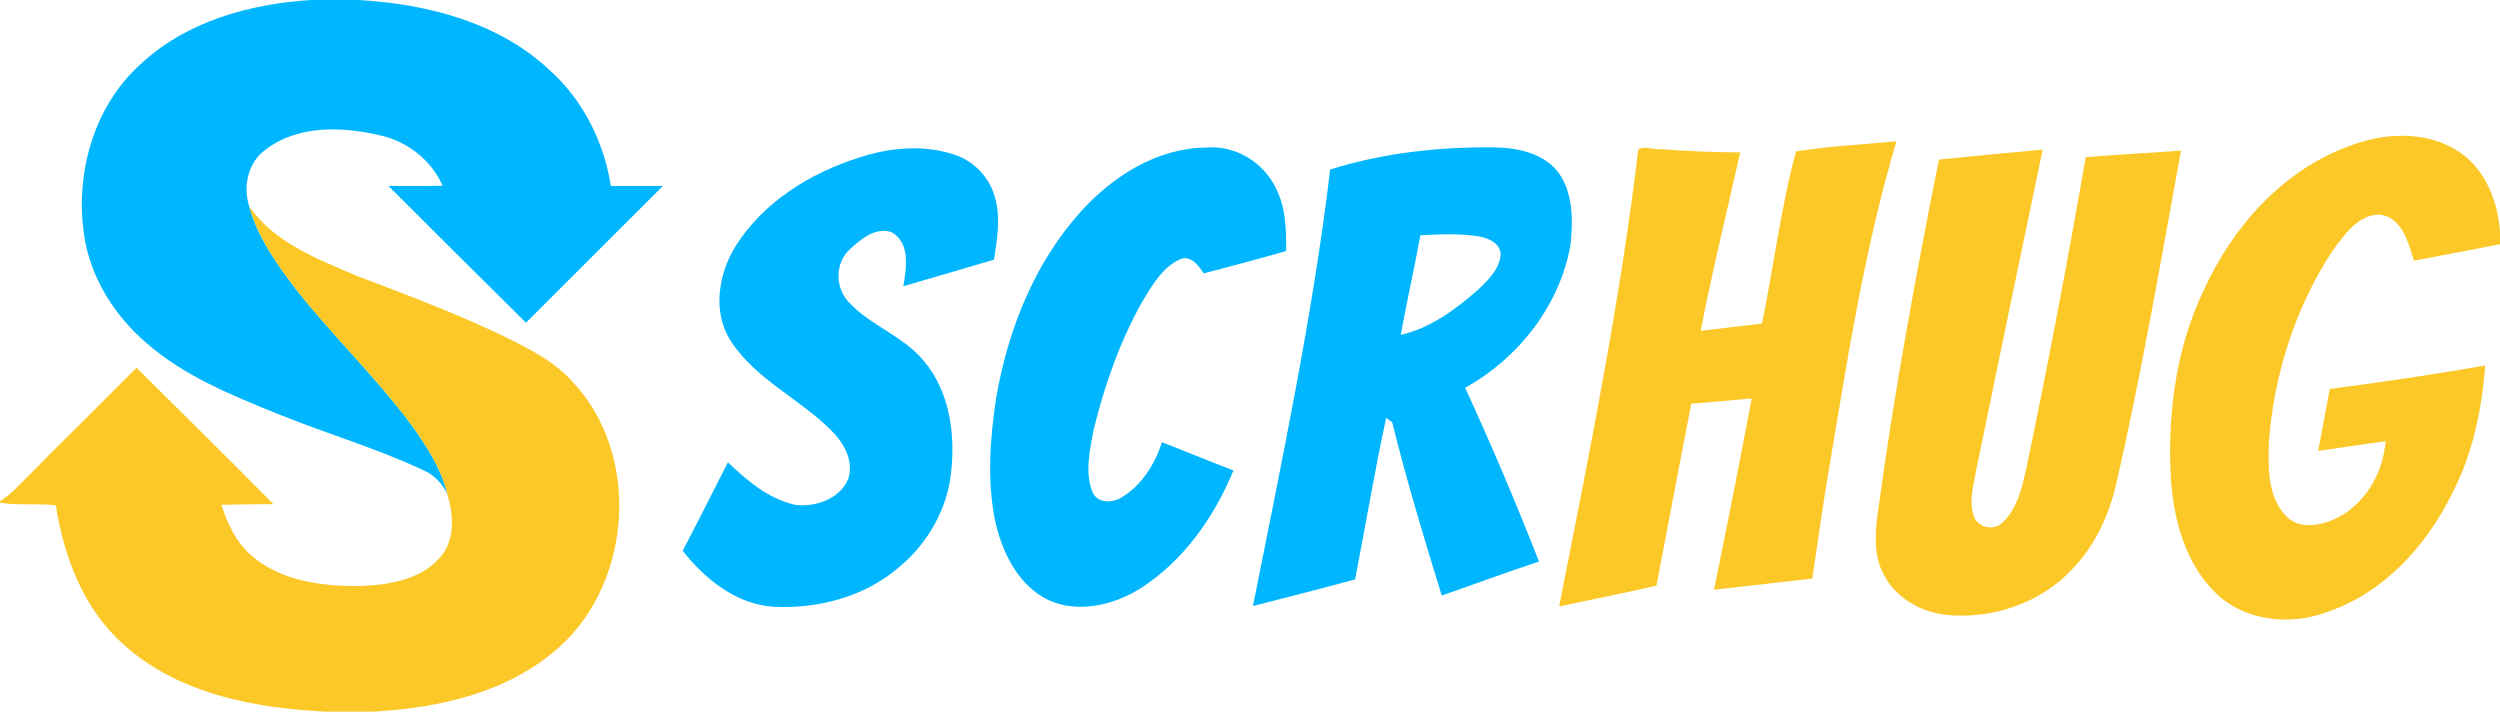
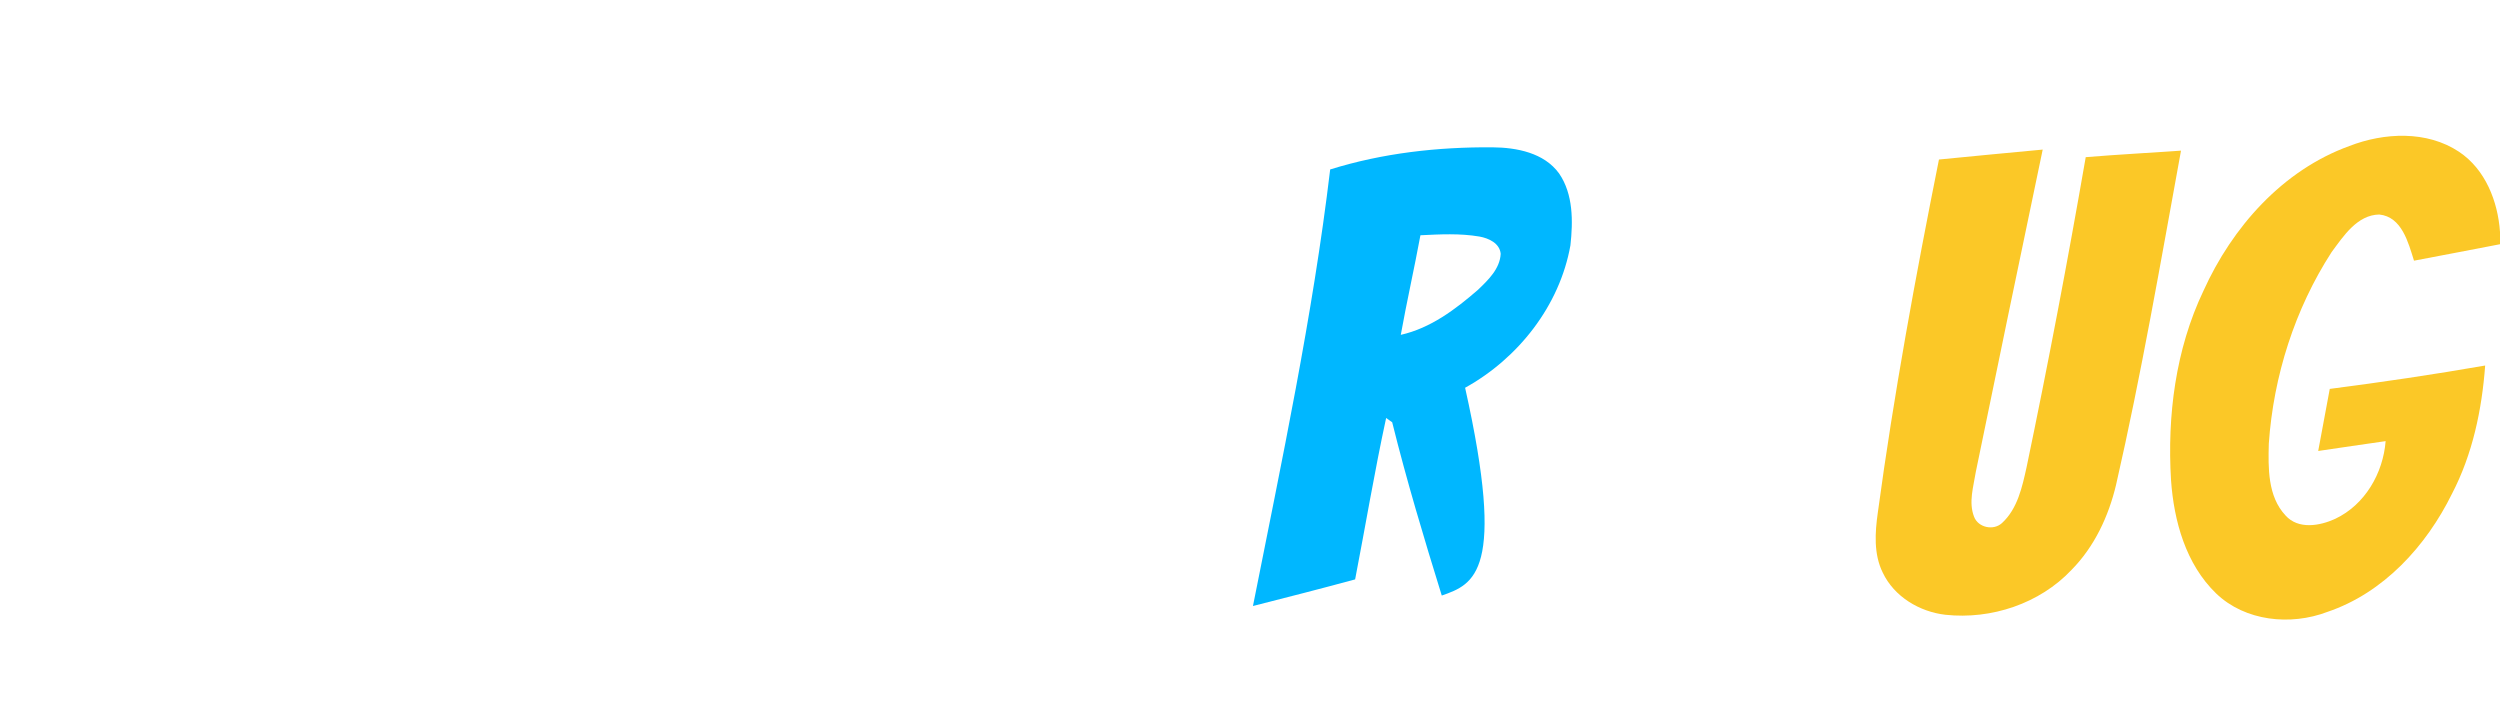
<svg xmlns="http://www.w3.org/2000/svg" width="541pt" height="154pt" viewBox="0 0 541 154" version="1.1">
  <g id="#00b7ffff">
-     <path fill="#00b7ff" opacity="1.00" d=" M 67.31 0.00 L 77.57 0.00 C 92.38 0.87 107.85 4.75 118.93 15.17 C 126.15 21.64 130.71 30.71 132.19 40.25 C 135.94 40.25 139.69 40.25 143.44 40.25 C 133.59 50.14 123.66 59.95 113.82 69.84 C 103.86 60.01 93.97 50.10 84.05 40.23 C 87.97 40.25 91.88 40.27 95.80 40.21 C 93.33 34.69 88.28 30.66 82.40 29.33 C 74.18 27.37 64.51 26.99 57.47 32.38 C 53.66 35.13 52.53 40.31 53.93 44.64 C 55.74 51.20 59.69 56.86 63.75 62.21 C 71.76 72.48 81.27 81.48 89.03 91.95 C 92.33 96.55 95.53 101.43 96.83 107.02 C 95.77 104.64 93.90 102.71 91.50 101.70 C 81.37 96.95 70.58 93.82 60.22 89.62 C 50.21 85.55 39.92 81.44 31.69 74.23 C 24.80 68.34 19.65 60.20 18.24 51.16 C 16.20 37.93 20.08 23.38 30.12 14.17 C 40.05 4.70 53.91 0.83 67.31 0.00 Z" />
-     <path fill="#00b7ff" opacity="1.00" d=" M 185.91 34.10 C 192.54 31.92 199.92 31.23 206.62 33.49 C 210.92 34.93 214.33 38.61 215.39 43.03 C 216.56 47.36 215.76 51.85 215.11 56.19 C 208.58 58.15 202.02 60.00 195.49 61.94 C 196.12 58.03 197.09 52.51 192.87 50.22 C 189.48 49.10 186.31 51.74 183.97 53.89 C 180.66 56.79 180.69 62.27 183.66 65.38 C 188.35 70.48 195.43 72.66 199.87 78.05 C 205.46 84.62 206.76 93.79 205.83 102.12 C 205.04 110.12 200.78 117.56 194.64 122.66 C 187.13 129.19 176.84 131.87 167.04 131.28 C 159.09 130.60 152.50 125.23 147.73 119.19 C 151.08 112.84 154.24 106.41 157.53 100.04 C 161.63 103.99 166.27 107.92 172.02 109.24 C 176.45 109.81 181.76 107.99 183.57 103.61 C 184.83 99.74 182.59 95.81 179.89 93.16 C 173.05 86.27 163.58 82.14 158.16 73.83 C 154.10 67.60 155.45 59.27 159.20 53.23 C 165.21 43.70 175.33 37.44 185.91 34.10 Z" />
-     <path fill="#00b7ff" opacity="1.00" d=" M 233.83 45.85 C 240.78 38.15 250.34 32.04 261.00 31.93 C 267.05 31.40 273.07 34.86 275.84 40.22 C 278.24 44.50 278.37 49.53 278.31 54.31 C 272.41 56.06 266.44 57.59 260.48 59.16 C 259.32 57.42 257.57 54.96 255.13 56.22 C 251.41 58.03 249.26 61.88 247.18 65.28 C 242.32 73.96 238.99 83.44 236.64 93.08 C 235.83 97.45 234.72 102.21 236.42 106.50 C 237.48 108.97 240.74 108.88 242.71 107.63 C 247.08 105.03 249.91 100.44 251.45 95.70 C 256.63 97.68 261.74 99.84 266.92 101.81 C 262.72 111.98 256.03 121.50 246.61 127.44 C 240.51 131.22 232.25 132.98 225.72 129.25 C 219.84 125.73 216.73 119.07 215.32 112.60 C 213.57 103.85 214.25 94.82 215.58 86.06 C 218.10 71.43 223.81 56.99 233.83 45.85 Z" />
-     <path fill="#00b7ff" opacity="1.00" d=" M 287.85 36.67 C 299.19 33.13 311.13 31.79 322.98 31.88 C 328.19 31.92 334.14 33.05 337.39 37.54 C 340.47 42.03 340.41 47.89 339.84 53.09 C 337.52 66.14 328.56 77.55 317.05 83.91 C 322.74 96.28 328.08 108.82 333.03 121.51 C 325.98 123.88 319.00 126.41 312.00 128.88 C 308.15 116.46 304.40 103.99 301.27 91.38 C 300.94 91.15 300.28 90.68 299.96 90.45 C 297.45 102.04 295.50 113.74 293.25 125.38 C 285.90 127.38 278.52 129.26 271.14 131.14 C 277.36 99.78 284.06 68.45 287.85 36.67 M 307.38 50.91 C 306.05 58.11 304.43 65.25 303.13 72.46 C 309.56 71.02 314.96 66.95 319.84 62.71 C 322.04 60.60 324.58 58.18 324.75 54.93 C 324.54 52.62 322.15 51.55 320.15 51.19 C 315.93 50.47 311.63 50.70 307.38 50.91 Z" />
+     <path fill="#00b7ff" opacity="1.00" d=" M 287.85 36.67 C 299.19 33.13 311.13 31.79 322.98 31.88 C 328.19 31.92 334.14 33.05 337.39 37.54 C 340.47 42.03 340.41 47.89 339.84 53.09 C 337.52 66.14 328.56 77.55 317.05 83.91 C 325.98 123.88 319.00 126.41 312.00 128.88 C 308.15 116.46 304.40 103.99 301.27 91.38 C 300.94 91.15 300.28 90.68 299.96 90.45 C 297.45 102.04 295.50 113.74 293.25 125.38 C 285.90 127.38 278.52 129.26 271.14 131.14 C 277.36 99.78 284.06 68.45 287.85 36.67 M 307.38 50.91 C 306.05 58.11 304.43 65.25 303.13 72.46 C 309.56 71.02 314.96 66.95 319.84 62.71 C 322.04 60.60 324.58 58.18 324.75 54.93 C 324.54 52.62 322.15 51.55 320.15 51.19 C 315.93 50.47 311.63 50.70 307.38 50.91 Z" />
  </g>
  <g id="#fbc827ff">
    <path fill="#fbc827" opacity="1.00" d=" M 508.40 31.60 C 515.93 28.67 525.18 28.22 532.14 32.85 C 537.84 36.66 540.53 43.55 541.00 50.18 L 541.00 52.85 C 534.79 54.04 528.59 55.25 522.39 56.41 C 521.15 52.49 519.77 46.92 514.87 46.42 C 510.09 46.51 507.14 51.08 504.57 54.54 C 496.60 66.87 491.98 81.37 490.97 96.00 C 490.83 101.29 490.72 107.41 494.58 111.54 C 497.33 114.63 502.00 113.82 505.35 112.27 C 511.77 109.24 515.71 102.41 516.25 95.46 C 511.38 96.14 506.52 96.89 501.66 97.59 C 502.48 93.11 503.32 88.64 504.16 84.16 C 515.41 82.70 526.62 81.05 537.79 79.10 C 537.08 88.68 535.07 98.29 530.60 106.87 C 525.03 118.17 515.82 128.31 503.63 132.42 C 495.70 135.44 485.86 134.46 479.58 128.43 C 473.01 122.09 470.43 112.76 469.81 103.90 C 468.97 89.97 470.78 75.62 476.83 62.93 C 483.06 49.16 493.93 36.84 508.40 31.60 Z" />
-     <path fill="#fbc827" opacity="1.00" d=" M 388.67 32.76 C 395.86 31.63 403.14 31.23 410.38 30.59 C 403.53 53.61 399.82 77.39 395.87 101.03 C 394.48 109.06 393.41 117.15 392.17 125.20 C 385.09 126.01 378.00 126.82 370.91 127.61 C 373.74 113.83 376.47 100.03 379.07 86.21 C 374.71 86.60 370.36 87.04 366.00 87.35 C 363.43 100.47 360.98 113.61 358.46 126.74 C 351.47 128.36 344.41 129.72 337.40 131.22 C 343.88 98.41 350.55 65.58 354.52 32.35 C 355.77 31.54 357.61 32.38 359.08 32.26 C 364.90 32.72 370.74 32.94 376.58 32.98 C 373.70 45.85 370.53 58.65 368.03 71.60 C 372.45 71.07 376.86 70.52 381.29 70.03 C 383.87 57.63 385.33 45.00 388.67 32.76 Z" />
    <path fill="#fbc827" opacity="1.00" d=" M 419.59 34.52 C 427.07 33.78 434.55 33.07 442.04 32.37 C 437.16 55.60 432.36 78.85 427.57 102.09 C 427.07 105.28 425.96 108.68 427.19 111.83 C 428.09 114.18 431.39 114.88 433.23 113.19 C 436.61 110.09 437.61 105.35 438.56 101.07 C 443.21 78.79 447.46 56.43 451.35 34.01 C 458.21 33.44 465.10 33.09 471.97 32.60 C 467.56 56.77 463.39 80.99 457.91 104.94 C 456.29 111.74 453.23 118.30 448.28 123.32 C 441.39 130.63 430.92 134.10 421.01 133.04 C 415.40 132.40 409.90 129.13 407.43 123.92 C 405.44 119.89 405.75 115.24 406.36 110.92 C 409.83 85.30 414.52 59.87 419.59 34.52 Z" />
-     <path fill="#fbc827" opacity="1.00" d=" M 53.93 44.64 C 59.37 52.59 68.85 56.10 77.34 59.75 C 88.71 64.07 100.13 68.33 111.03 73.75 C 115.57 76.06 120.19 78.51 123.64 82.35 C 138.68 97.90 136.97 125.77 121.01 140.04 C 110.07 149.87 95.02 153.23 80.71 154.00 L 70.35 154.00 C 54.93 153.21 38.46 150.12 26.67 139.40 C 18.04 131.75 13.84 120.47 12.07 109.34 C 8.07 108.88 4.00 109.44 0.00 108.79 L 0.00 108.44 C 1.73 107.43 3.16 106.01 4.55 104.58 C 12.81 96.17 21.26 87.95 29.55 79.57 C 39.45 89.38 49.34 99.19 59.16 109.09 C 55.41 109.12 51.66 109.14 47.91 109.24 C 49.26 113.41 51.17 117.58 54.64 120.41 C 61.07 125.84 69.94 126.92 78.07 126.80 C 84.24 126.58 91.23 125.45 95.41 120.42 C 98.51 116.67 98.14 111.41 96.83 107.02 C 95.53 101.43 92.33 96.55 89.03 91.95 C 81.27 81.48 71.76 72.48 63.75 62.21 C 59.69 56.86 55.74 51.20 53.93 44.64 Z" />
  </g>
</svg>